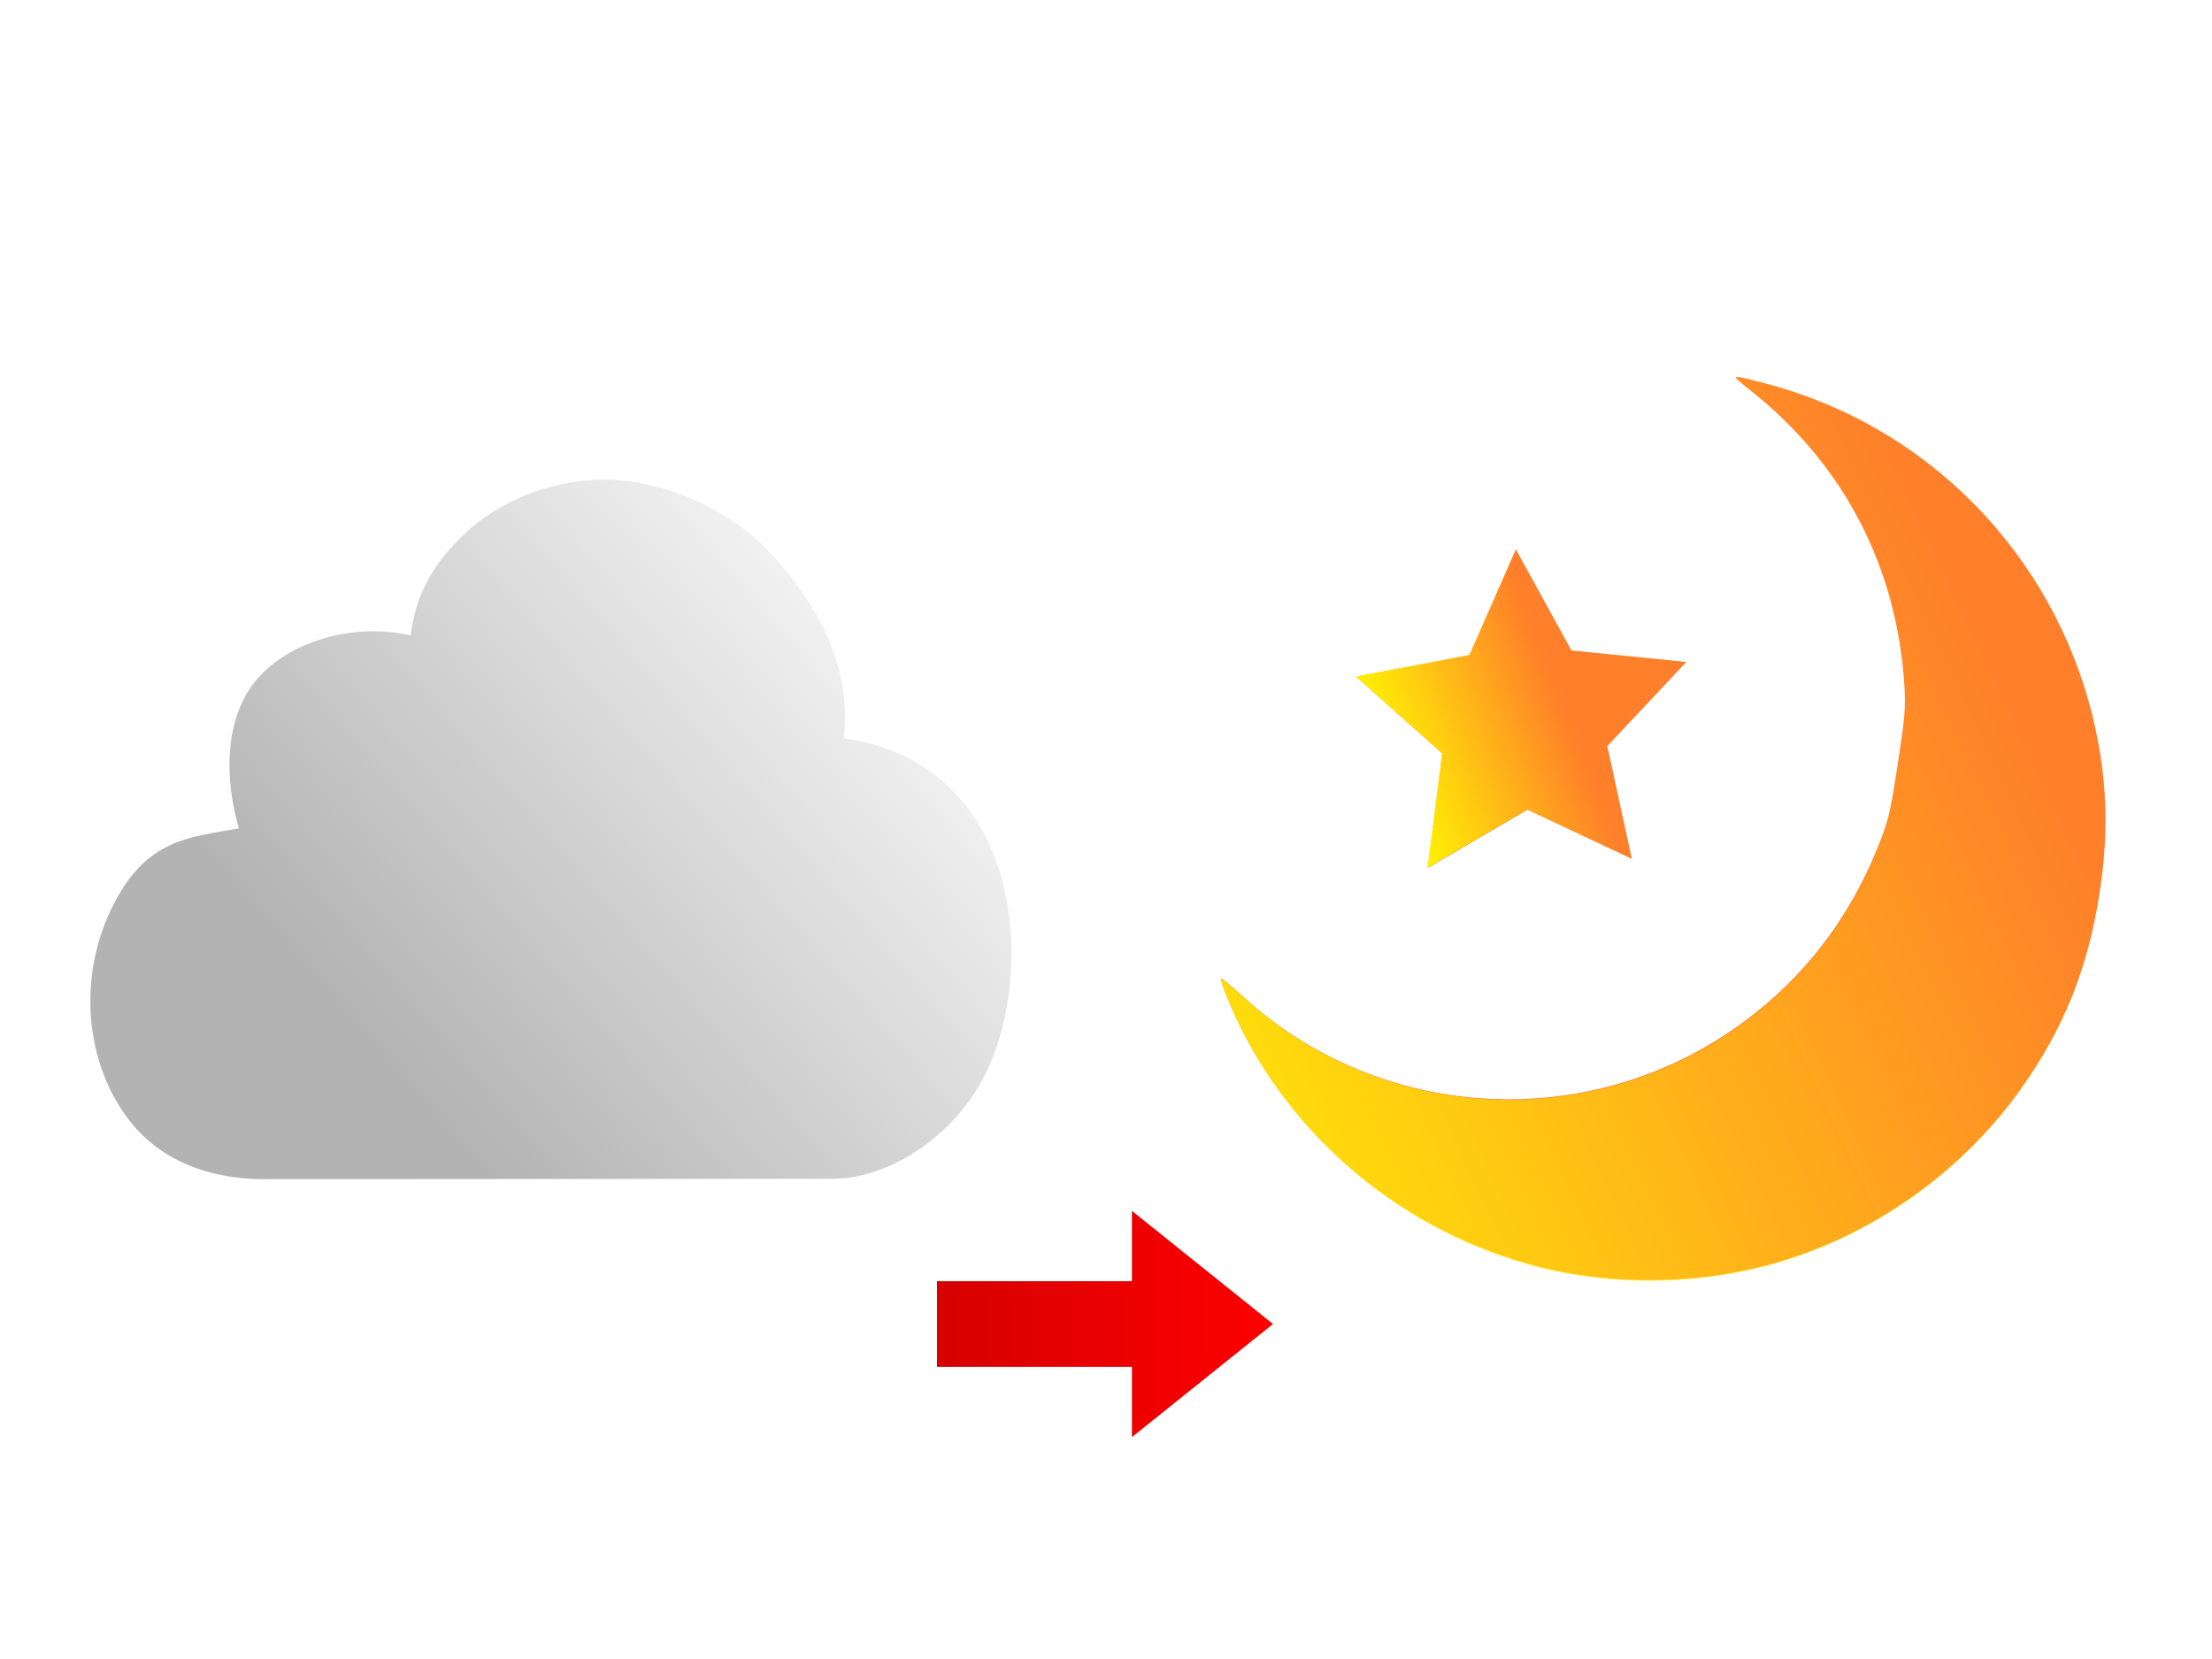
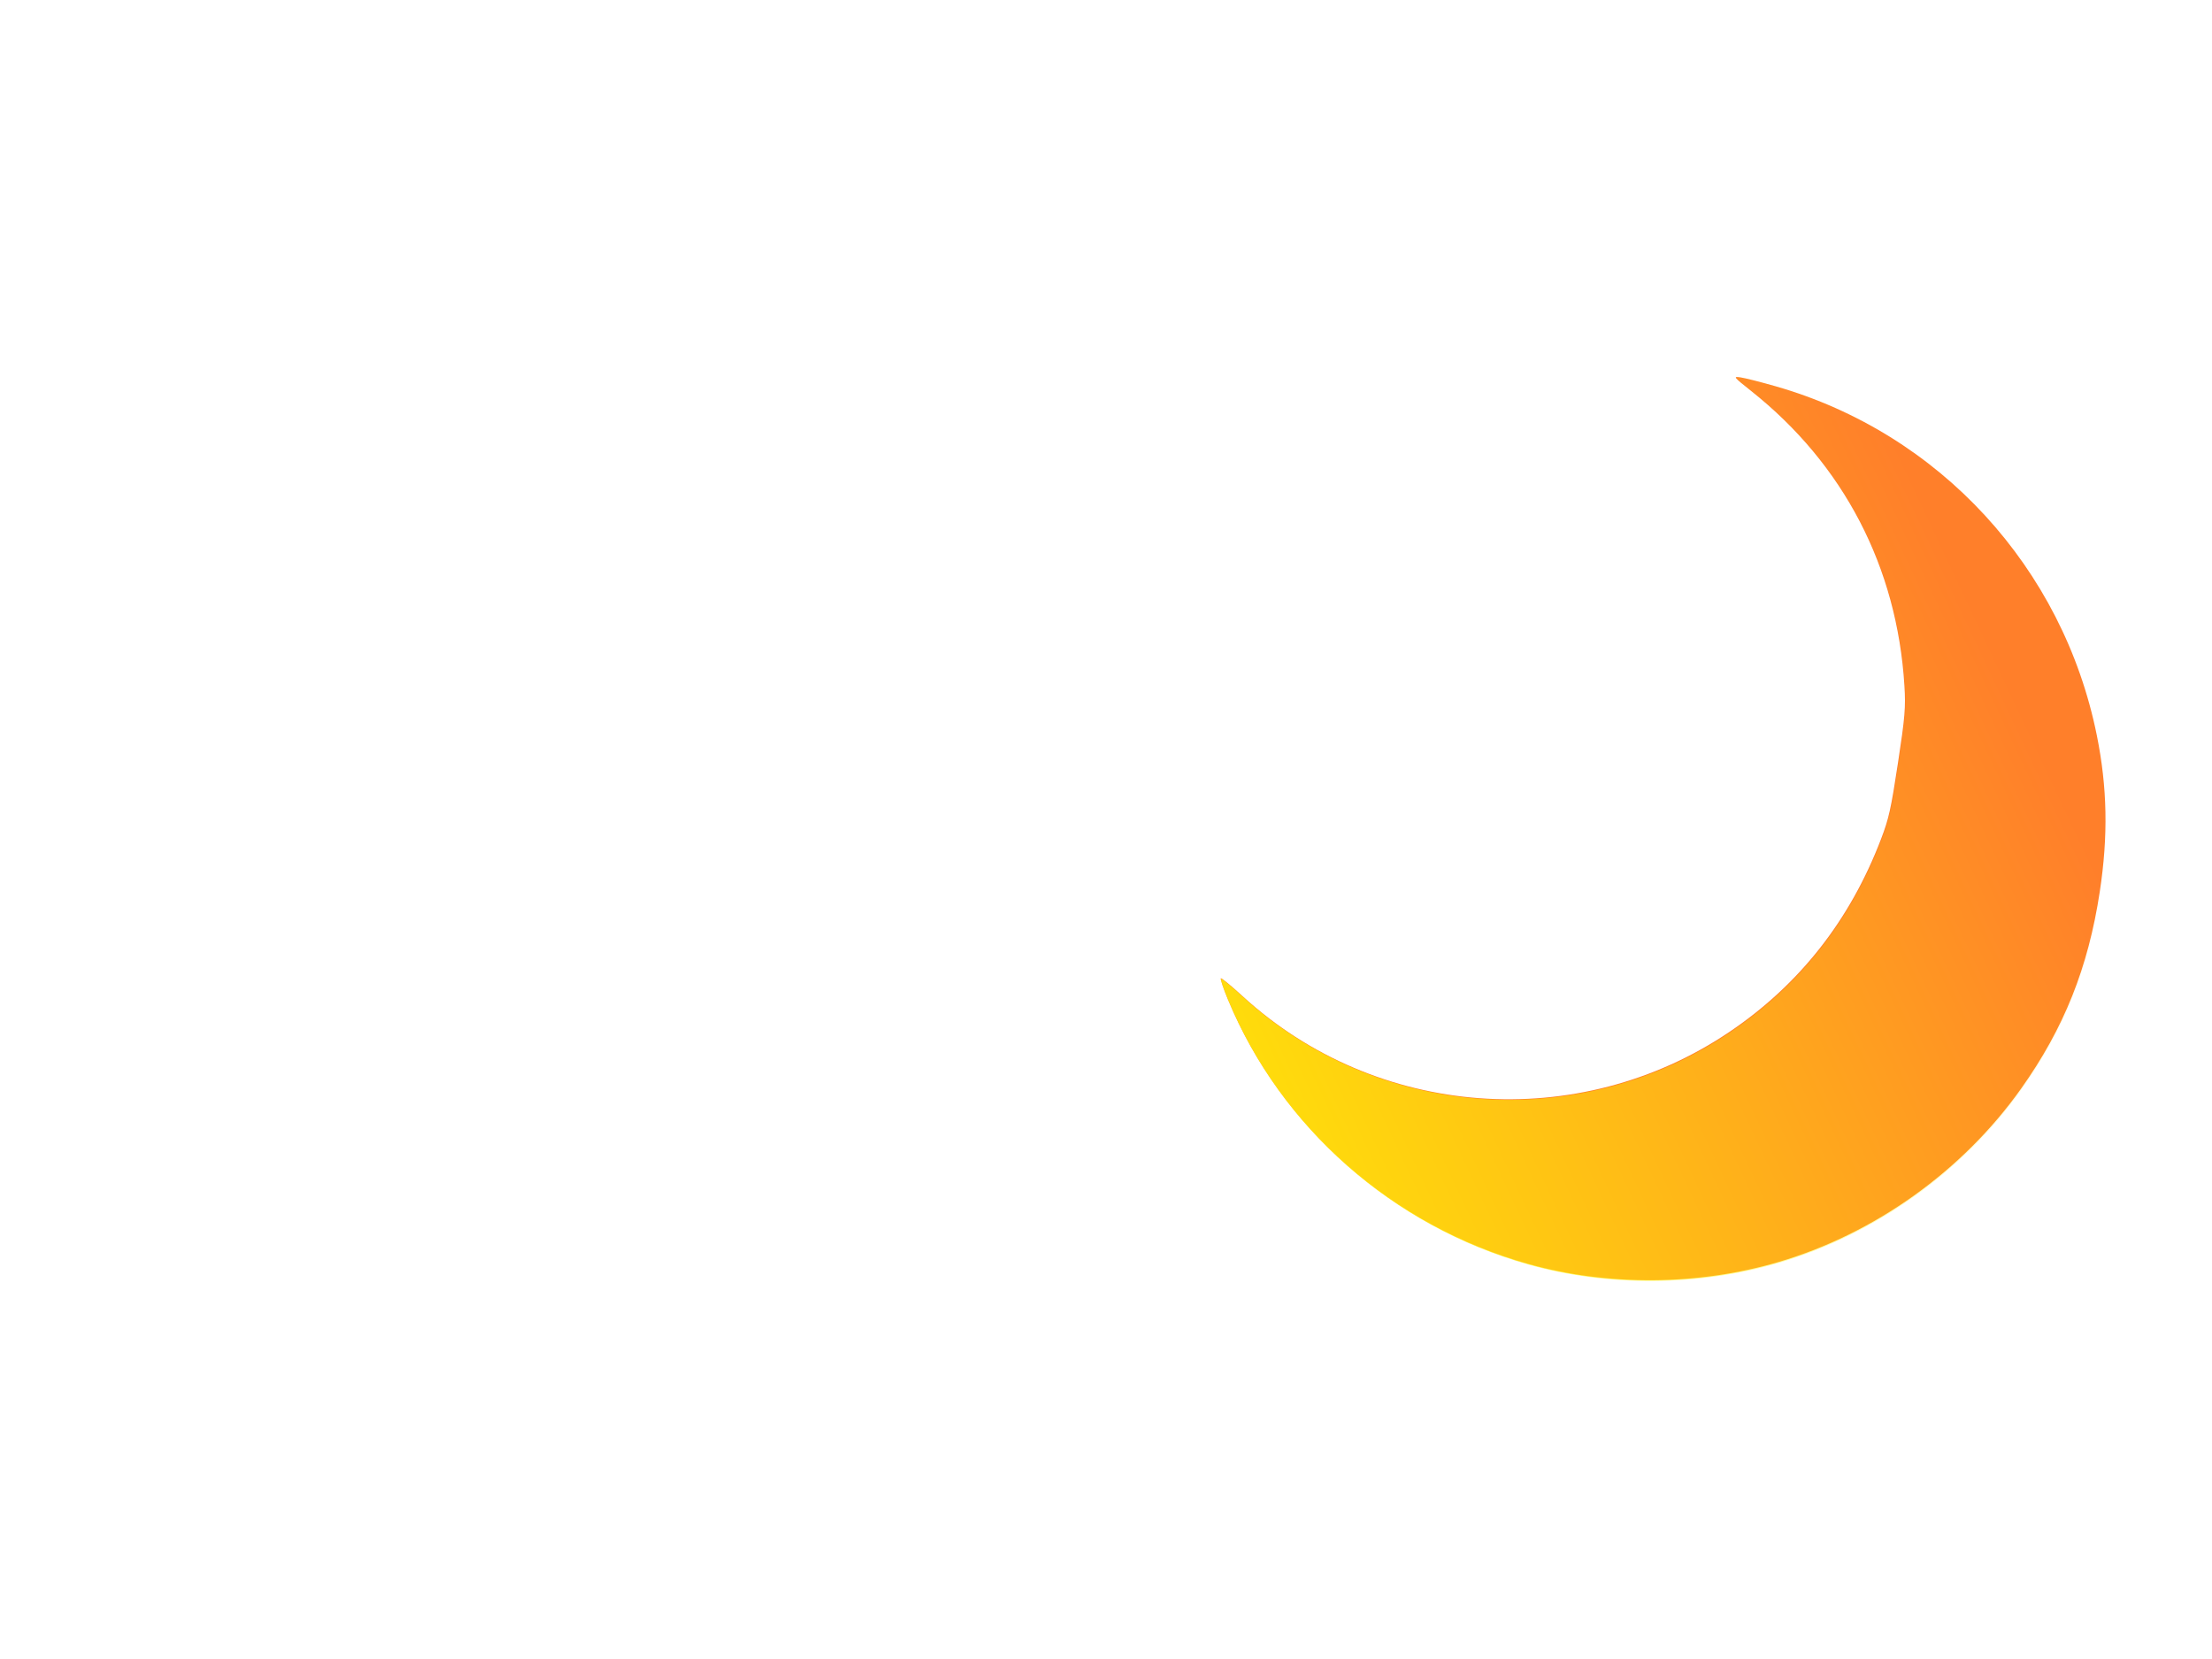
<svg xmlns="http://www.w3.org/2000/svg" xmlns:xlink="http://www.w3.org/1999/xlink" width="80" height="60" enable-background="new" viewBox="0 0 80 60">
  <defs>
    <linearGradient id="a">
      <stop stop-color="#ff0" offset="0" />
      <stop stop-color="#ff0" stop-opacity="0" offset="1" />
    </linearGradient>
    <linearGradient id="b">
      <stop stop-color="#b3b3b3" offset="0" />
      <stop stop-color="#b3b3b3" stop-opacity="0" offset="1" />
    </linearGradient>
    <linearGradient id="f" x1="-23.288" x2="-9.795" y1="22.406" y2="17.062" gradientTransform="translate(37.696 5.758)" gradientUnits="userSpaceOnUse" xlink:href="#a" />
    <linearGradient id="g" x1="28.762" x2="80.868" y1="70.122" y2="35.195" gradientTransform="translate(1.472 .554)" gradientUnits="userSpaceOnUse" xlink:href="#a" />
    <linearGradient id="e" x1="33.337" x2="46.389" y1="51.885" y2="51.885" gradientTransform="translate(.1 -4)" gradientUnits="userSpaceOnUse">
      <stop stop-color="#d40000" offset="0" />
      <stop stop-color="red" offset="1" />
    </linearGradient>
    <linearGradient id="c" x1="33.224" x2="64.158" y1="40.922" y2="8.928" gradientUnits="userSpaceOnUse" xlink:href="#b" />
    <filter id="d" color-interpolation-filters="sRGB">
      <feColorMatrix result="fbSourceGraphic" values="0.974 0 0 0.098 0.013 0 0.974 0 0.098 0.013 0 0 0.974 0.098 0.013 0 0 0 1 0" />
      <feColorMatrix in="fbSourceGraphic" result="fbSourceGraphicAlpha" values="0 0 0 -1 0 0 0 0 -1 0 0 0 0 -1 0 0 0 0 1 0" />
      <feColorMatrix in="fbSourceGraphic" values="0.927 0 0 0.03 0.036 0 0.927 0 0.03 0.036 0 0 0.927 0.03 0.036 0 0 0 1 0" />
    </filter>
  </defs>
-   <path transform="matrix(.573 0 0 .687 -5.901 9.398)" d="M48.579 11.568c-2.966-.038-6.537.92-8.953 2.855-1.59 1.273-3.007 2.763-3.414 5.348-3.33-.657-7.517.183-9.7 2.315-2.05 2.004-2.07 5.165-1.136 7.844-3.185.452-5.595.632-7.596 3.521-2.655 3.832-2.252 8.628.62 11.787 2.347 2.582 6.017 3.22 9.016 3.158l35.451-.022c3.723-.002 7.992-2.437 9.834-5.875 1.938-3.617 2.021-8.795-.376-12.423-1.694-2.563-4.69-4.453-8.758-4.88.544-3.986-1.963-7.51-5.044-10.1-2.537-2.13-6.536-3.485-9.944-3.528z" color="#000" enable-background="accumulate" fill="url(#c)" filter="url(#d)" stroke="url(#Q)" stroke-linejoin="round" stroke-width=".319" style="font-feature-settings:normal;font-variant-alternates:normal;font-variant-caps:normal;font-variant-ligatures:normal;font-variant-numeric:normal;font-variant-position:normal;isolation:auto;mix-blend-mode:normal;shape-padding:0;text-decoration-color:#000;text-decoration-line:none;text-decoration-style:solid;text-indent:0;text-orientation:mixed;text-transform:none;white-space:normal" />
-   <path d="M40.938 43.794v2.541h-7.05v3.1h7.05v2.54l5.102-4.09-2.551-2.046z" fill="url(#e)" fill-rule="evenodd" paint-order="stroke markers fill" />
  <g stroke-width="1.493" paint-order="markers stroke fill">
-     <path d="M59.019 31.063l-3.777-1.777-3.605 2.105.522-4.141-3.115-2.778 4.1-.783 1.679-3.822 2.011 3.658 4.154.416-2.857 3.043z" fill="#ff7f2a" />
    <path d="M55.264 45.71c-4.897-1.379-8.94-4.941-10.855-9.564-.167-.402-.282-.747-.257-.765.025-.019.377.27.783.642 4.84 4.44 12.15 4.98 17.608 1.3 2.536-1.71 4.366-4.04 5.489-6.983.281-.737.356-1.073.61-2.743.255-1.67.283-2.014.234-2.801-.267-4.29-2.198-8.001-5.542-10.655-.65-.517-.665-.535-.374-.49.167.025.734.169 1.26.32 5.925 1.697 10.389 6.55 11.615 12.626.38 1.887.413 3.632.106 5.654-.418 2.743-1.292 4.933-2.842 7.117-2.113 2.978-5.299 5.254-8.788 6.278-2.893.85-6.172.873-9.047.064z" fill="#ff7f2a" />
-     <path transform="translate(43.273 16.452) scale(.513)" d="M30.669 28.458l-7.357-3.46-7.02 4.1 1.016-8.067-6.068-5.41 7.986-1.526 3.27-7.443 3.919 7.124 8.089.81-5.564 5.928z" fill="url(#f)" />
-     <path d="M54.49 60.194c-7.539-.934-14.31-5.284-18.175-11.678-.337-.557-.585-1.04-.552-1.072.033-.033.618.314 1.3.772 8.145 5.467 19.06 4.62 26.288-2.04 3.36-3.096 5.538-6.945 6.534-11.543.25-1.151.284-1.665.284-4.187 0-2.523-.034-3.036-.284-4.188-1.359-6.272-5.043-11.318-10.577-14.484-1.078-.616-1.102-.64-.662-.64.25 0 1.12.085 1.932.19 9.129 1.173 16.809 7.333 19.986 16.03.986 2.7 1.427 5.268 1.427 8.323 0 4.143-.799 7.573-2.595 11.145-2.45 4.871-6.642 8.948-11.562 11.245-4.081 1.905-8.917 2.676-13.343 2.128z" fill="url(#g)" transform="rotate(8.658 10.2 167.015) scale(.67)" />
+     <path d="M54.49 60.194c-7.539-.934-14.31-5.284-18.175-11.678-.337-.557-.585-1.04-.552-1.072.033-.033.618.314 1.3.772 8.145 5.467 19.06 4.62 26.288-2.04 3.36-3.096 5.538-6.945 6.534-11.543.25-1.151.284-1.665.284-4.187 0-2.523-.034-3.036-.284-4.188-1.359-6.272-5.043-11.318-10.577-14.484-1.078-.616-1.102-.64-.662-.64.25 0 1.12.085 1.932.19 9.129 1.173 16.809 7.333 19.986 16.03.986 2.7 1.427 5.268 1.427 8.323 0 4.143-.799 7.573-2.595 11.145-2.45 4.871-6.642 8.948-11.562 11.245-4.081 1.905-8.917 2.676-13.343 2.128" fill="url(#g)" transform="rotate(8.658 10.2 167.015) scale(.67)" />
  </g>
</svg>